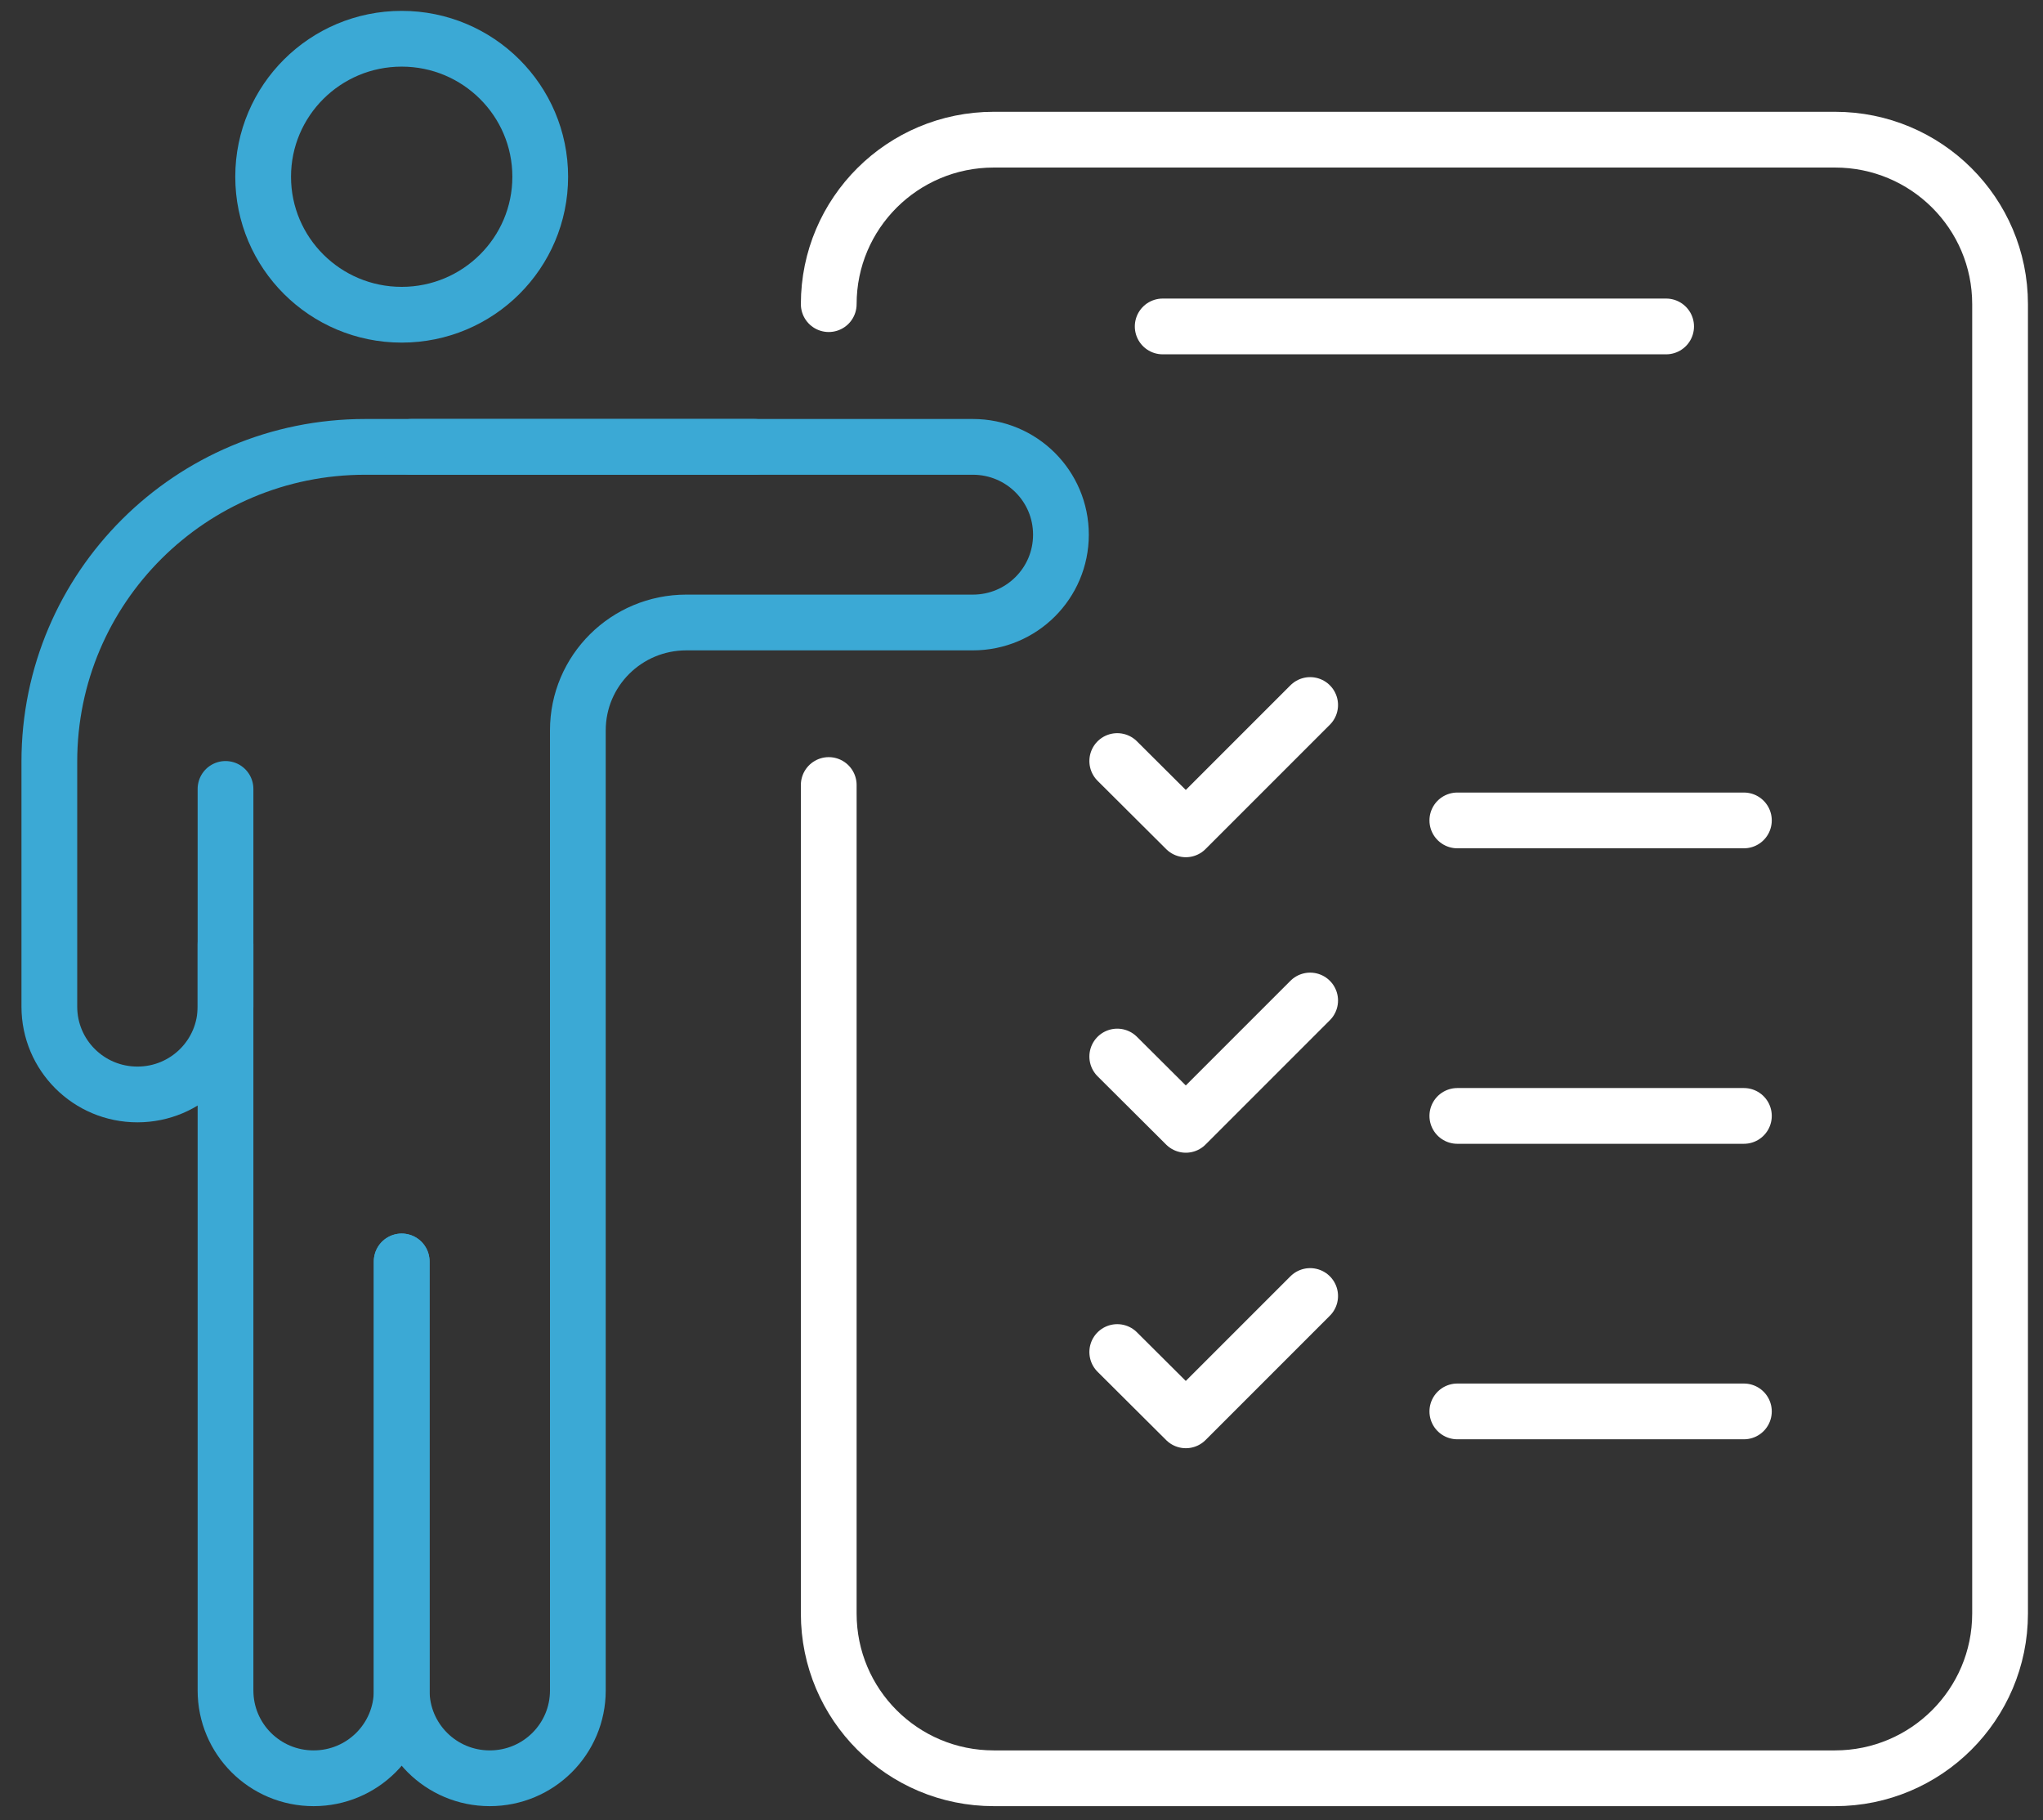
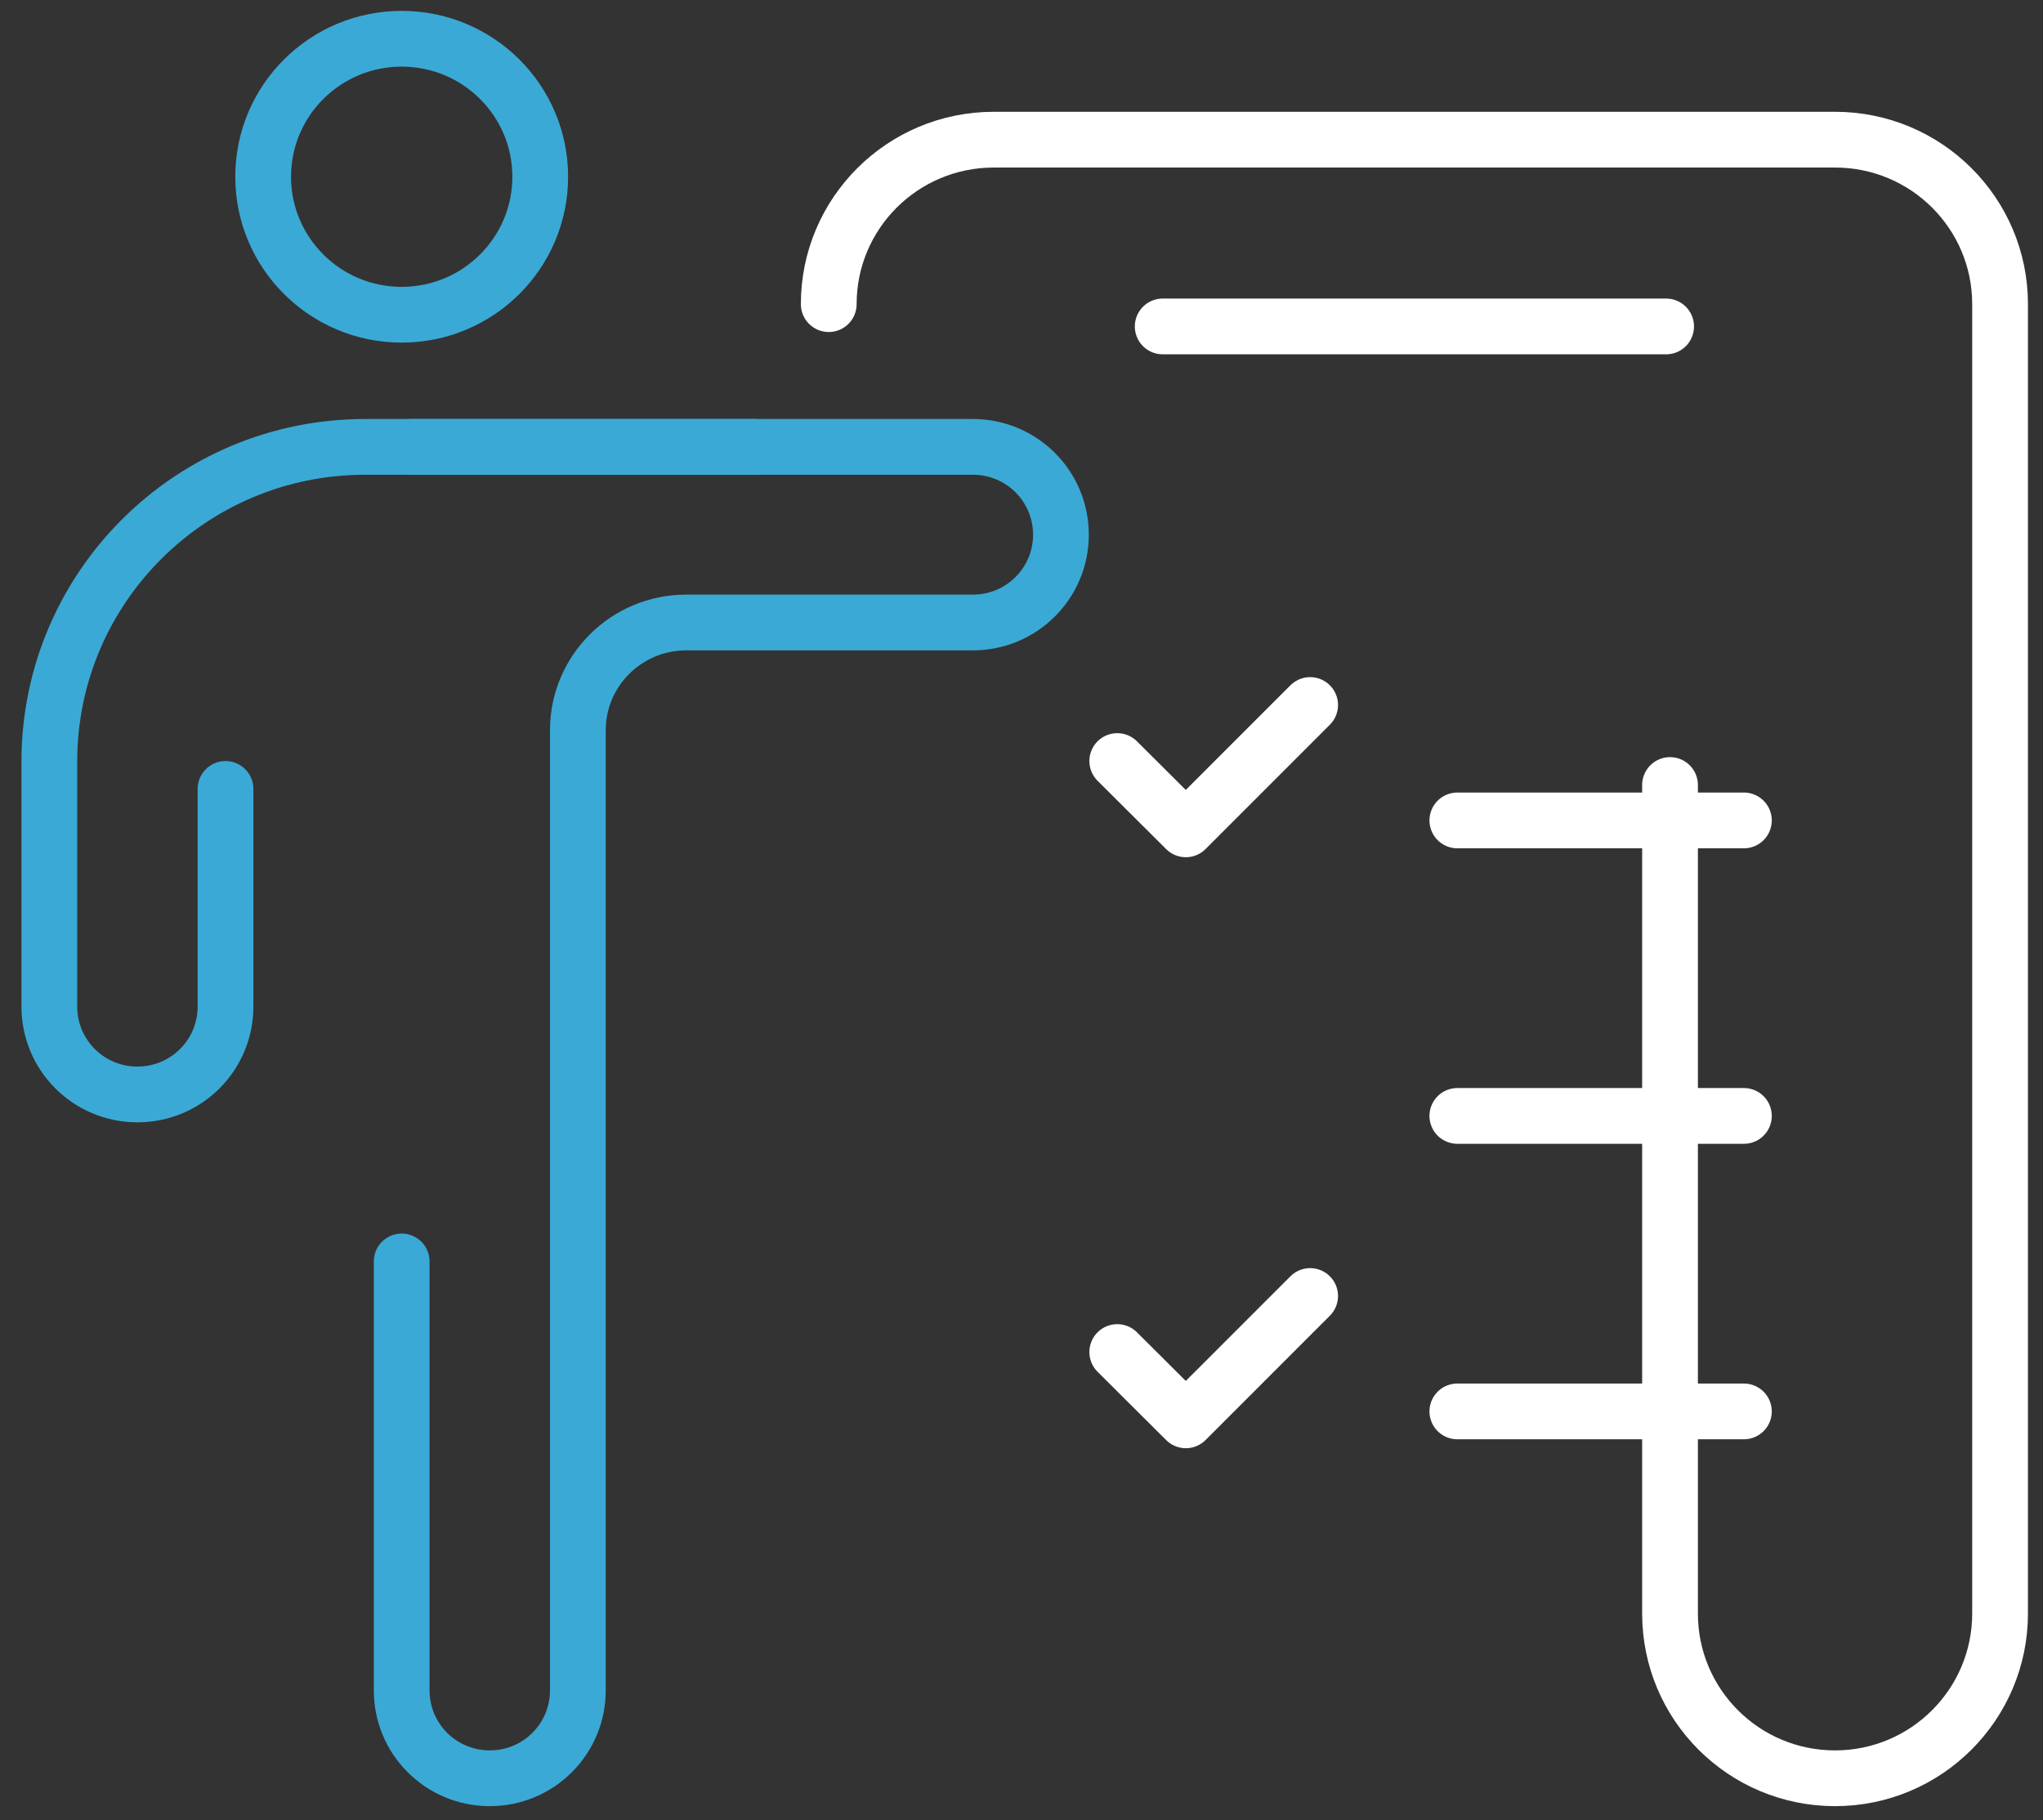
<svg xmlns="http://www.w3.org/2000/svg" id="Capa_1" version="1.1" viewBox="0 0 73.29 65.29">
  <rect x="0" y="0" width="73.29" height="65.29" fill="#333333" stroke="none" />
  <defs>
    <style>
      .st0 {
        stroke: #fff;
      }

      .st0, .st1 {
        fill: none;
        stroke-linecap: round;
        stroke-linejoin: round;
        stroke-width: 2px;
      }

      .st1 {
        stroke: #3ba9d5;
      }
    </style>
  </defs>
  <g>
-     <path class="st1" d="M14.41,45.25v15.39c0,1.74-1.41,3.15-3.16,3.15s-3.16-1.41-3.16-3.15v-26.76" />
    <path class="st1" d="M8.09,28.3v7.81c0,1.74-1.41,3.15-3.16,3.15s-3.16-1.41-3.16-3.15v-8.79c0-6.24,5.07-11.29,11.33-11.29h13.96" />
    <path class="st1" d="M14.41,45.25v15.39c0,1.74,1.41,3.15,3.16,3.15s3.16-1.41,3.16-3.15V26.2c0-2.14,1.74-3.87,3.89-3.87h10.28c1.75,0,3.16-1.41,3.16-3.15h0c0-1.74-1.41-3.15-3.16-3.15H14.76" />
    <ellipse class="st1" cx="14.41" cy="6.34" rx="4.97" ry="4.95" />
-     <path class="st0" d="M29.73,10.91c0-3.26,2.65-5.9,5.92-5.9h30.18c3.27,0,5.92,2.64,5.92,5.9v46.97c0,3.26-2.65,5.91-5.92,5.91h-30.18c-3.27,0-5.92-2.64-5.92-5.91v-29.72" />
+     <path class="st0" d="M29.73,10.91c0-3.26,2.65-5.9,5.92-5.9h30.18c3.27,0,5.92,2.64,5.92,5.9v46.97c0,3.26-2.65,5.91-5.92,5.91c-3.27,0-5.92-2.64-5.92-5.91v-29.72" />
  </g>
  <polyline class="st0" points="40.08 27.3 42.54 29.75 47 25.29" />
  <line class="st0" x1="52.28" y1="29.43" x2="62.56" y2="29.43" />
-   <polyline class="st0" points="40.08 37.9 42.54 40.35 47 35.89" />
  <line class="st0" x1="52.28" y1="40.03" x2="62.56" y2="40.03" />
  <polyline class="st0" points="40.08 48.5 42.54 50.95 47 46.49" />
  <line class="st0" x1="52.28" y1="50.63" x2="62.56" y2="50.63" />
  <line class="st0" x1="41.71" y1="11.71" x2="59.77" y2="11.71" />
</svg>